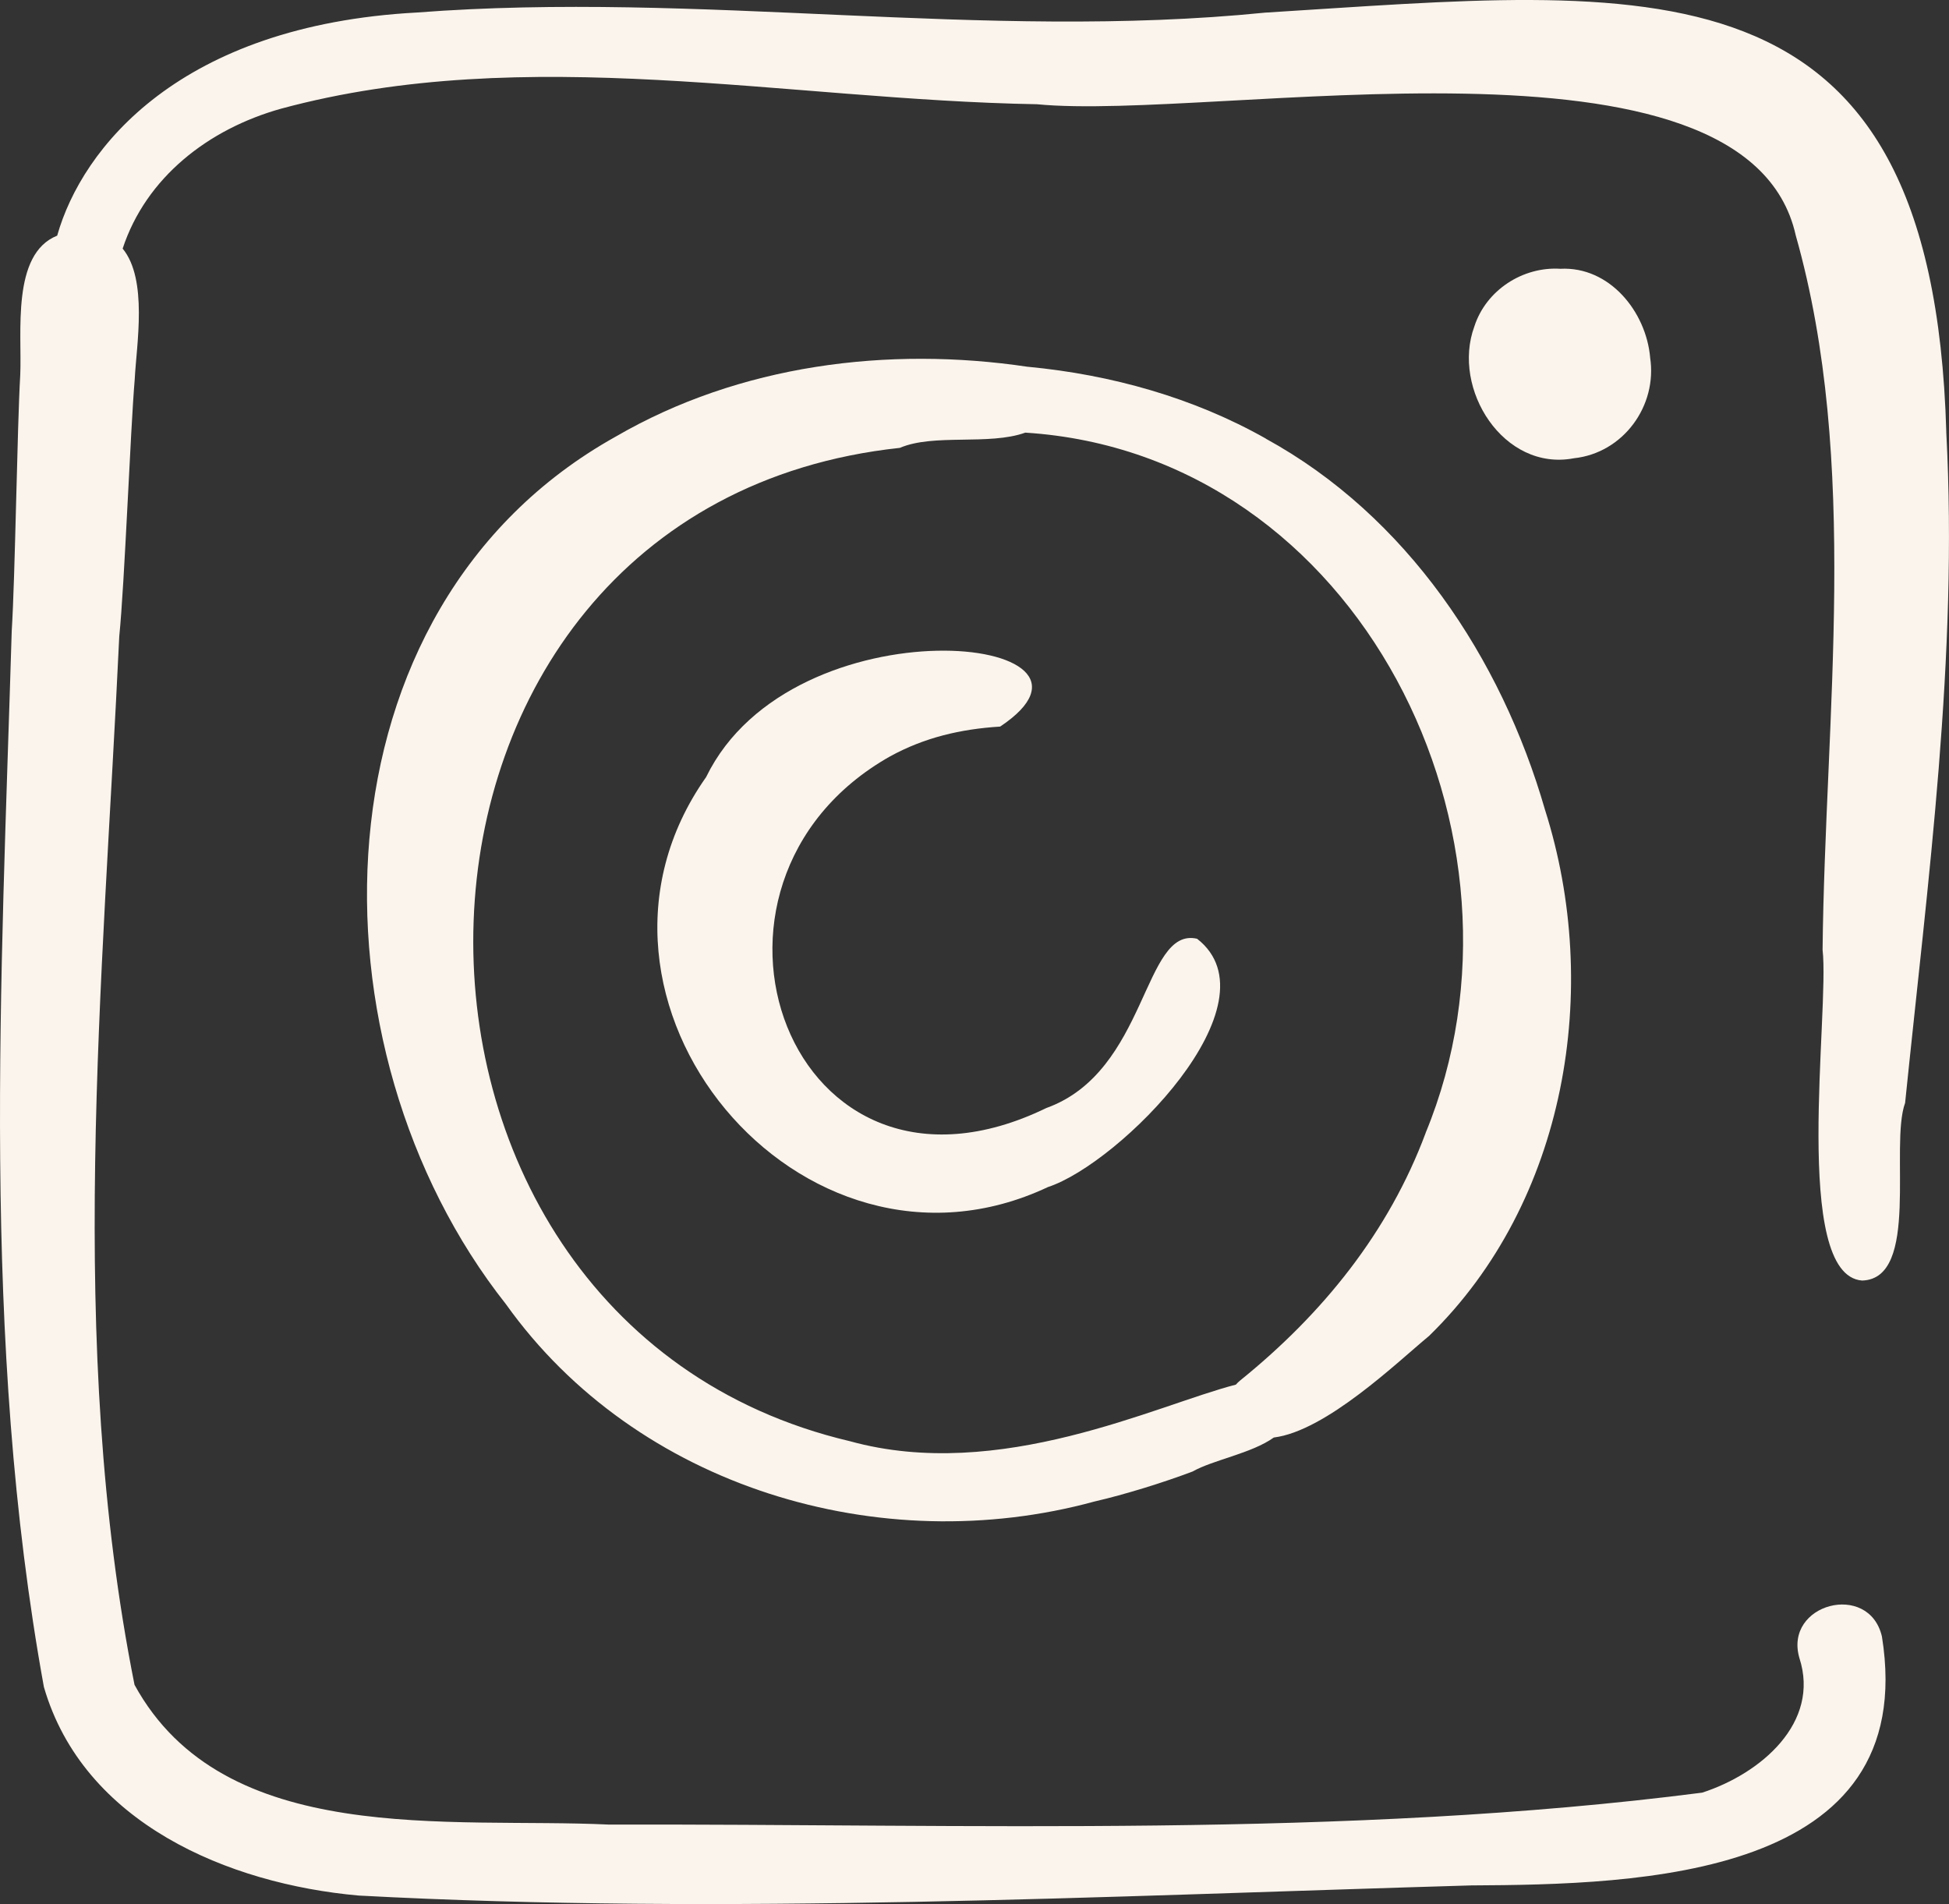
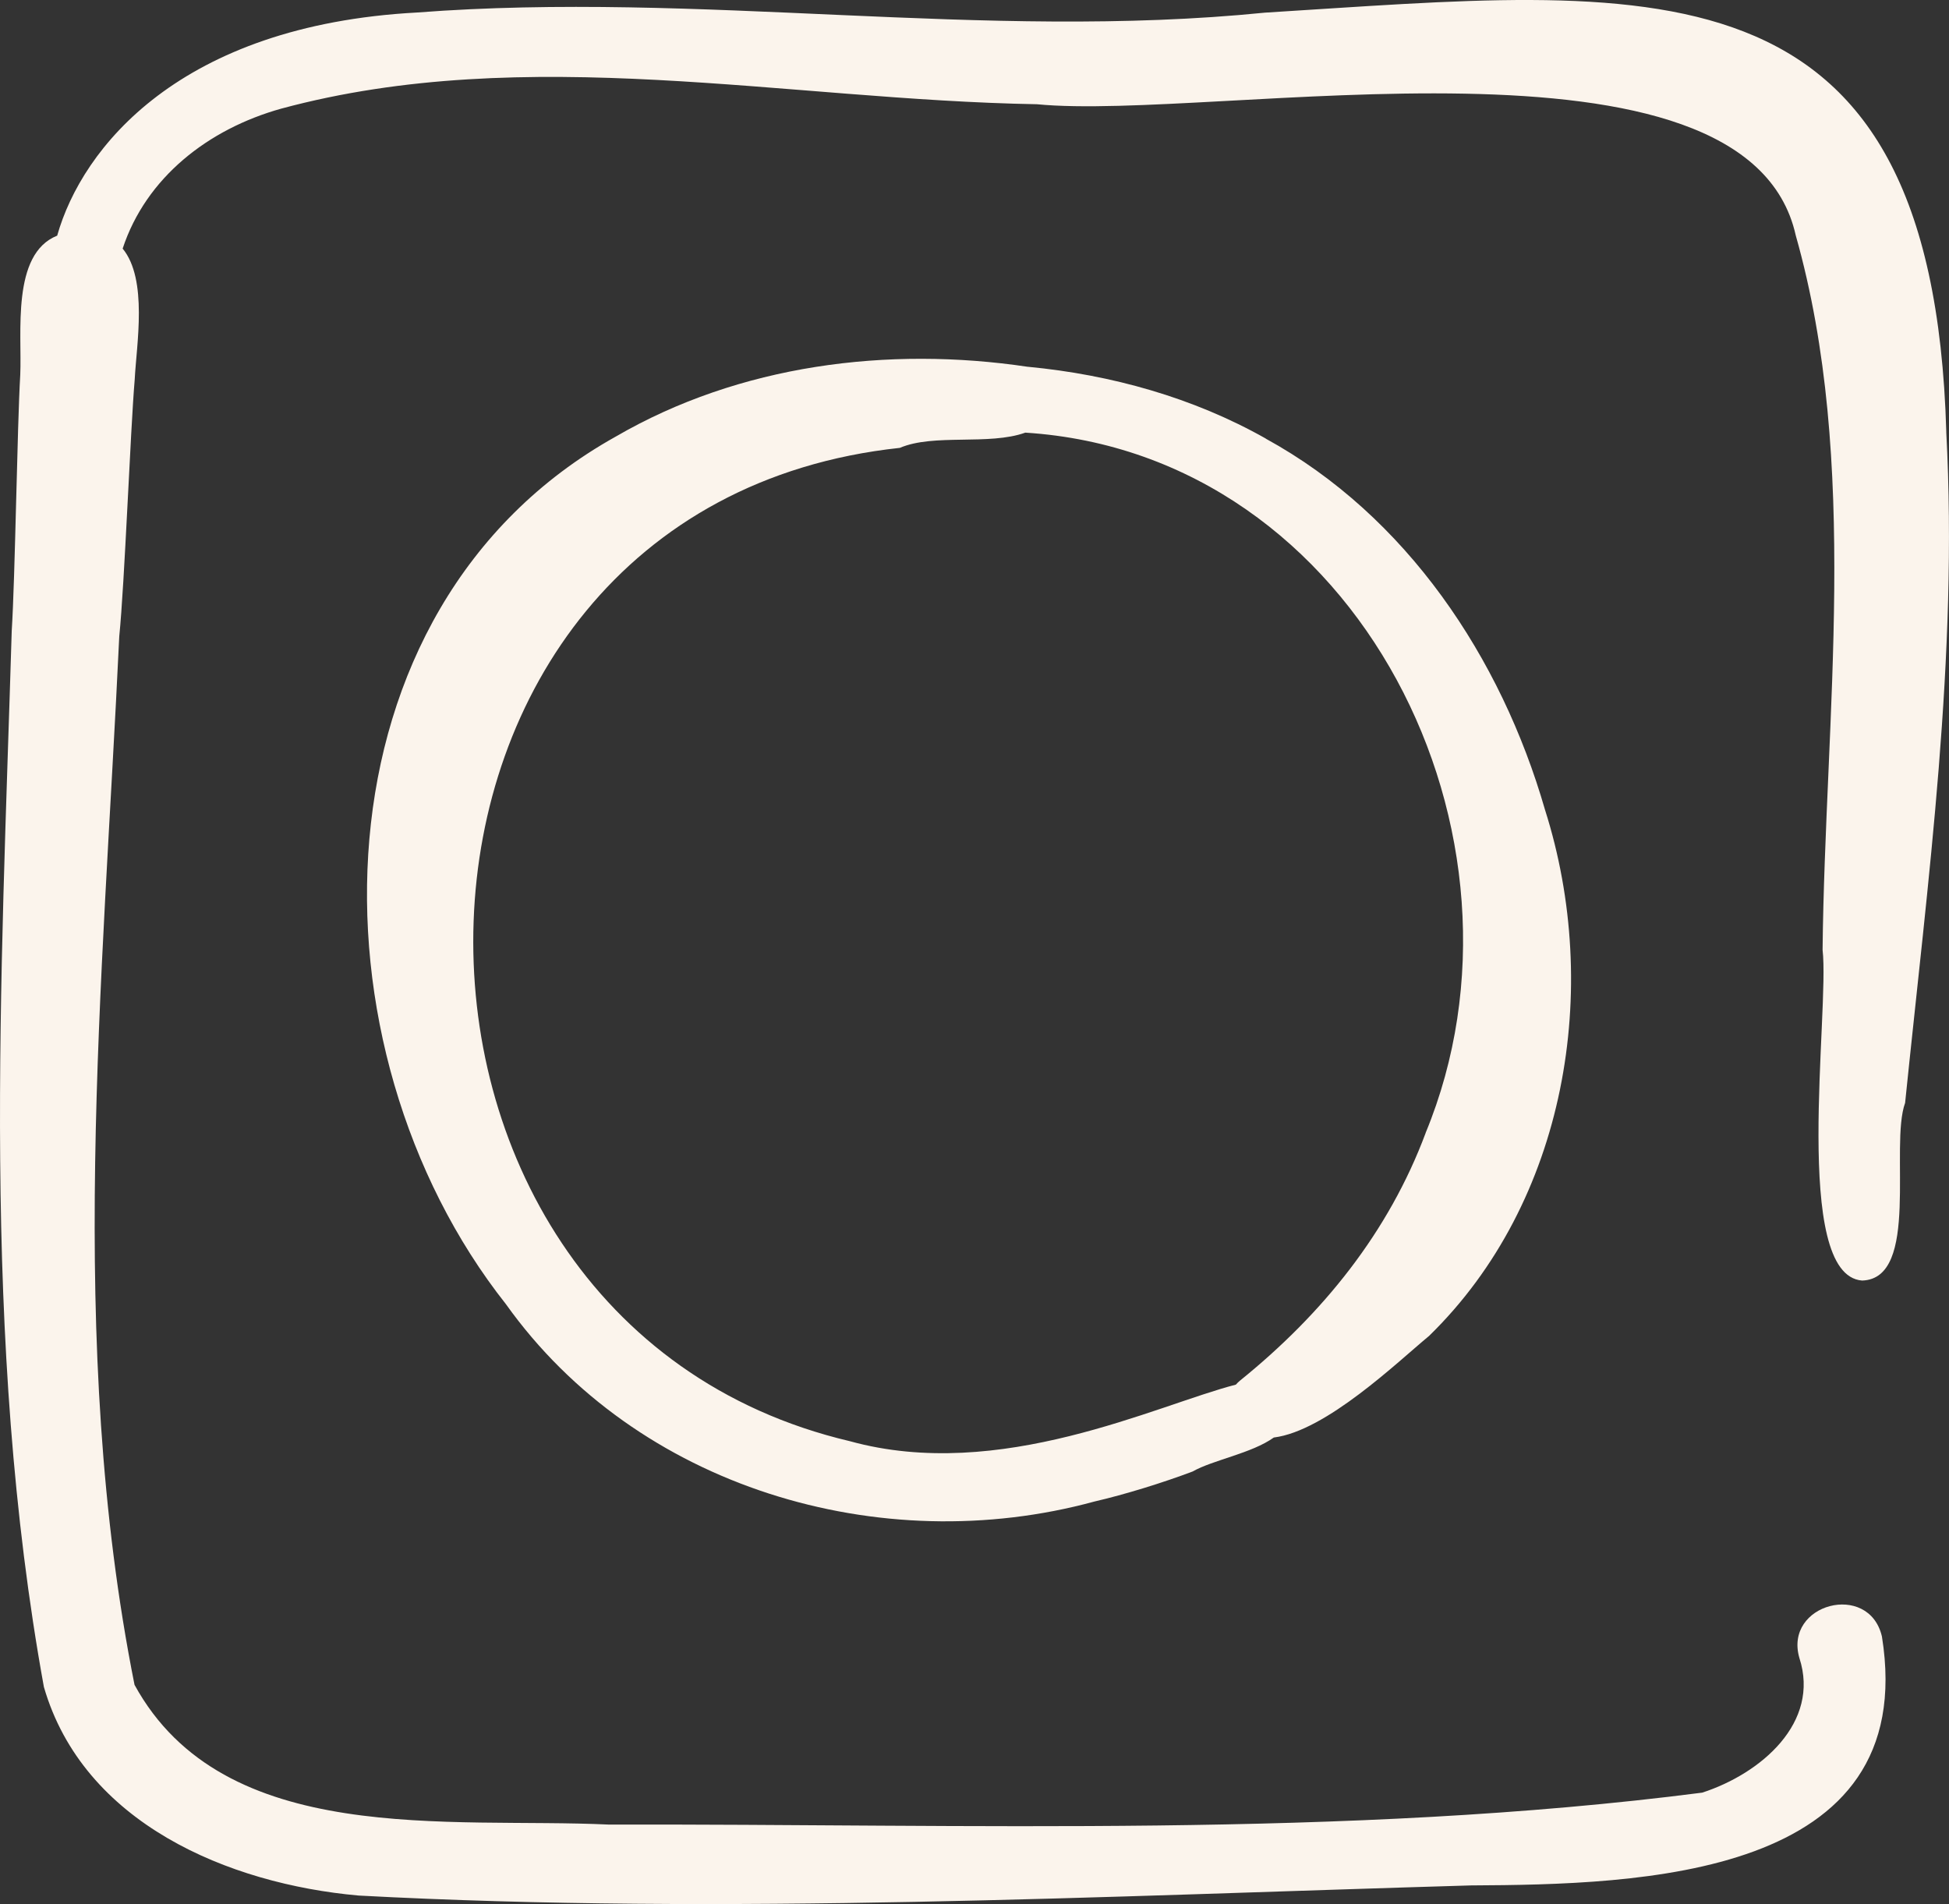
<svg xmlns="http://www.w3.org/2000/svg" id="Calque_1" data-name="Calque 1" viewBox="0 0 512 500.14">
  <rect x="0" y="0" width="512" height="500.14" fill="#333333" stroke="none" />
  <defs>
    <style>
      .cls-1 {
        fill: #fbf4ec;
        stroke-width: 0px;
      }
    </style>
  </defs>
  <path class="cls-1" d="m511.29,113.45C507.64-13.85,432.9-2.9,332.33,3.32c-74.13,7.44-148.48-5.74-222.85-.03C47.3,6.65,21.56,38.76,15.02,61.9c-12.09,4.81-9.22,25.63-9.7,36.57-.8,13.45-1.34,53.13-2.24,67.28C.32,257.92-5.06,351.84,11.53,443.11c10.37,35.79,48.47,51.73,82.65,54.79,96.22,5.16,196.01.15,292.24-2.66,44.18-.23,118.13-1.85,107.96-65.39-3.41-14.54-25.84-8.6-21.68,5.66,5.52,16.98-10.11,30.36-25.53,35.36-93.66,12.06-192.63,8.16-287.19,8.39-41.89-1.98-101.12,6.25-124.64-36.71-17.96-90.02-8.28-184.03-4.01-275.4,1.42-14.04,2.9-53.69,4.06-67.49.45-9.02,3.51-26.26-3.17-34.36,6.13-18.62,22.43-31.41,41.71-36.78,64.51-17.39,132.38-2.3,198.47-1.14,46.81,4.57,186.46-23.46,199.34,34.45,16.91,59.72,7.7,126.09,7.05,187.67,1.87,16.11-8.2,85.49,10.39,86.86,15.34-.46,7.16-35.33,11.29-46.66,5.97-58.47,13.97-117.25,10.81-176.26h0Z" />
  <path class="cls-1" d="m332.53,115.2c-19.09-10.78-40.64-16.77-62.4-18.85-.05,0-.1,0-.16-.01-36.68-5.46-75.68-.56-108.2,18.33-80.95,45.11-82.05,160.65-28.85,227.91,34.35,48.18,98.32,67.16,154.56,51.83,8.09-1.87,18.05-4.96,25.81-7.89,5.37-3.05,15.5-4.75,21.34-8.93,13.77-1.7,32.68-20.01,40.78-26.68,36.12-35.21,45.42-91.21,30.46-138.21-11.52-39.95-36.35-77.21-73.35-97.48h0Zm41.99,182.39c-9.72,26.04-26.98,47.46-48.79,65.07-.39.32-.74.67-1.07,1.04-20.9,5.37-61.95,25.75-101.39,14.86-135.9-31.99-132.07-245.33,13.13-260.92,8.88-3.82,23.41-.57,32.95-4,87.8,5.58,137.28,106.2,105.16,183.94Z" />
-   <path class="cls-1" d="m314.47,246.58c-14.24-3.28-12.92,34.87-39.59,44.46-67.48,32.75-100.42-58.9-41.01-92.39,8.99-4.91,18.44-7.15,28.87-7.8,35.97-23.97-54.44-33.58-77.24,13.26-41.3,58.54,24.88,138.23,89.78,107.7,18.81-6.15,60.88-48.37,39.18-65.24h0Zm119.02-152.7c-1.07-12.03-10.67-23.94-23.58-23.28-9.88-.62-19.52,5.61-22.6,15.15-6.04,16.41,7.67,38.15,26.15,34.62,12.97-1.37,21.99-13.79,20.02-26.49h0Z" />
</svg>